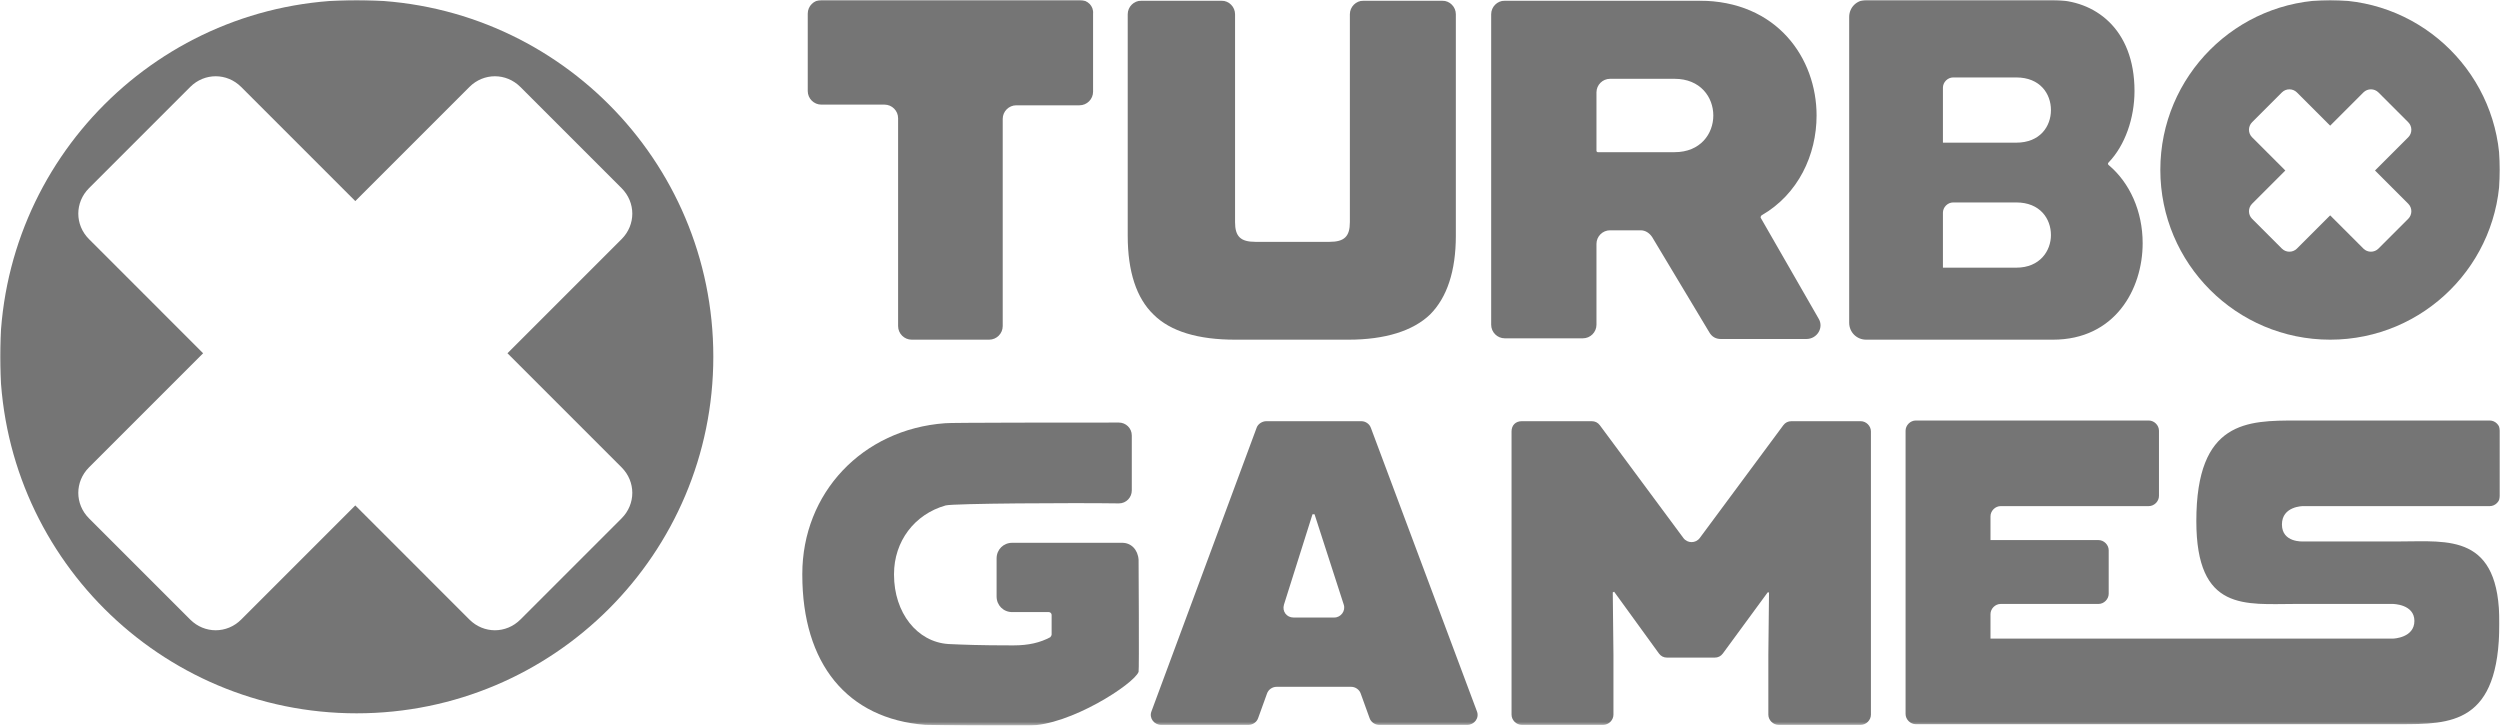
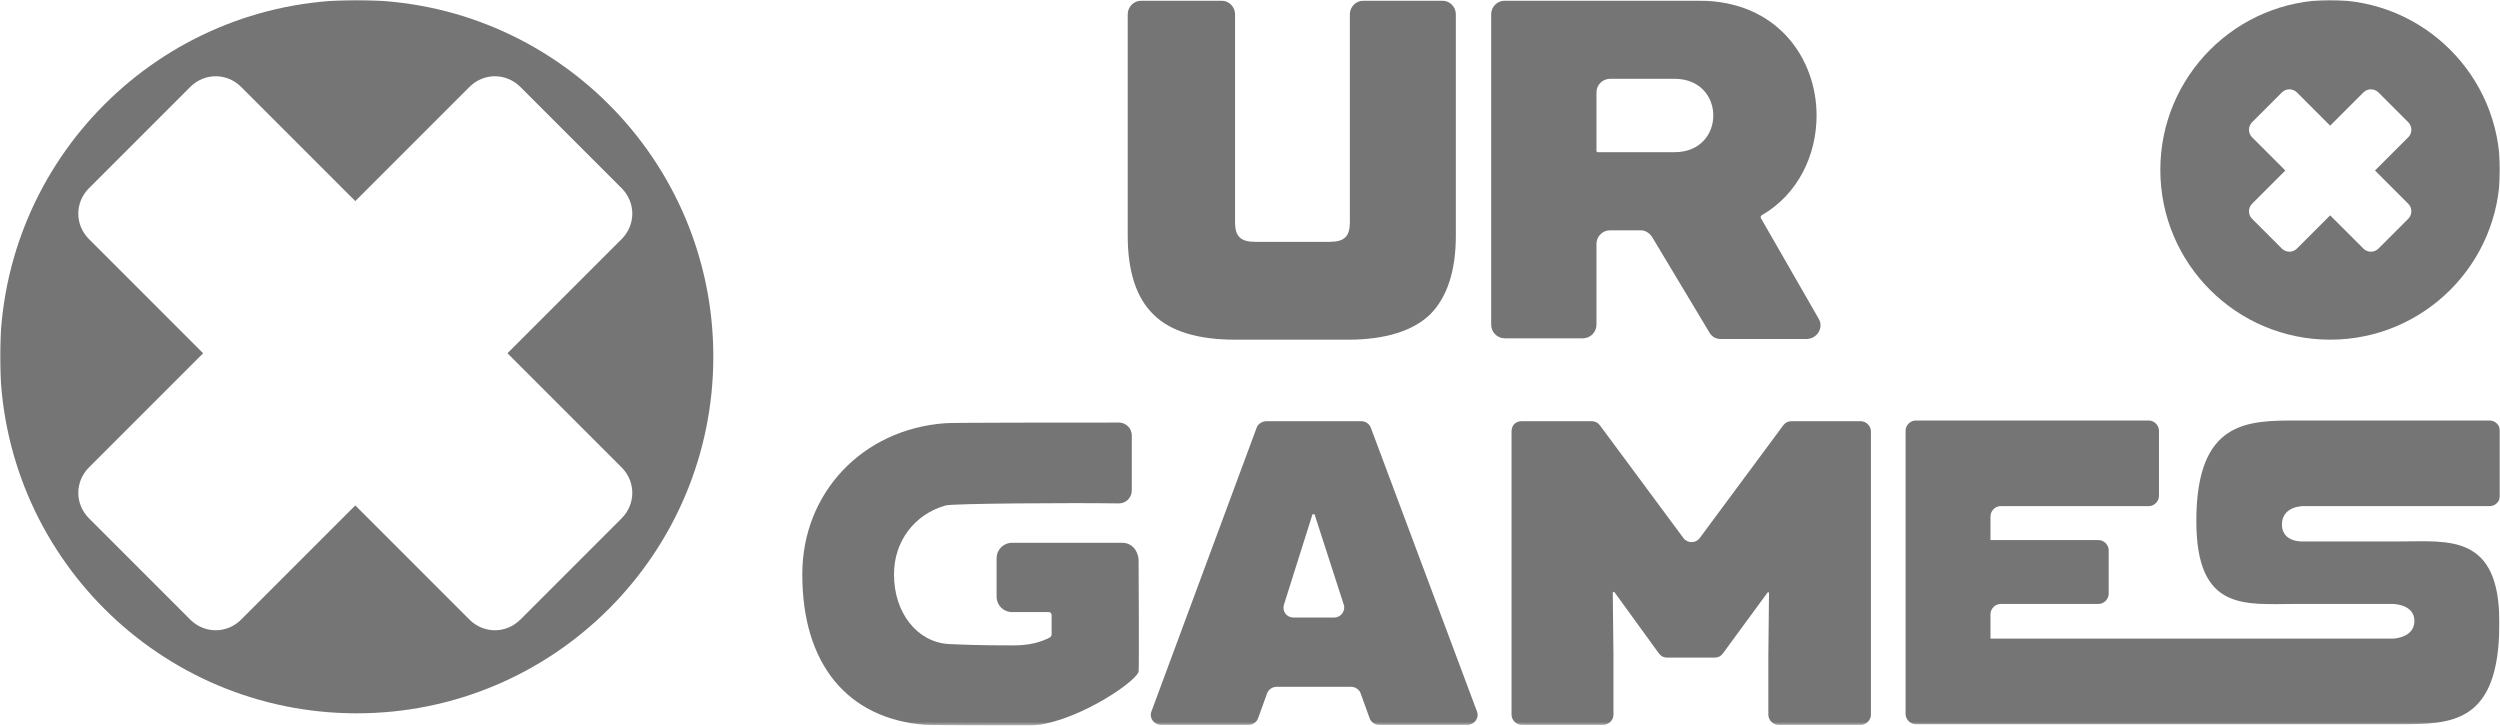
<svg xmlns="http://www.w3.org/2000/svg" width="968" height="281" viewBox="0 0 968 281" fill="none">
  <mask id="mask0_1342_1039" style="mask-type:luminance" maskUnits="userSpaceOnUse" x="0" y="0" width="968" height="281">
    <path d="M968 0H0V280.667H968V0Z" fill="white" />
  </mask>
  <g mask="url(#mask0_1342_1039)">
    <path d="M138.098 0C61.815 0 0 61.815 0 138.098C0 214.38 61.815 276.196 138.098 276.196C214.38 276.196 276.196 214.38 276.196 138.098C276.196 61.815 214.38 0 138.098 0ZM240.685 200.702L201.491 239.896C195.967 245.42 187.287 245.42 181.763 239.896L137.572 195.704L93.38 239.896C87.856 245.42 79.176 245.42 73.652 239.896L34.459 200.702C28.935 195.178 28.935 186.498 34.459 180.974L78.65 136.783L34.459 92.591C28.935 87.067 28.935 78.387 34.459 72.863L73.652 33.67C79.176 28.146 87.856 28.146 93.38 33.67L137.572 77.861L181.763 33.67C187.287 28.146 195.967 28.146 201.491 33.67L240.685 72.863C246.209 78.387 246.209 87.067 240.685 92.591L196.493 136.783L240.685 180.974C246.209 186.498 246.209 195.178 240.685 200.702Z" fill="#757575" />
    <path d="M902.239 0C865.939 0 836.479 29.461 836.479 65.761C836.479 102.061 865.939 131.522 902.239 131.522C938.539 131.522 968 102.061 968 65.761C968 29.461 938.539 0 902.239 0ZM932.489 78.913C934.068 80.492 934.068 83.122 932.489 84.7L920.915 96.274C919.337 97.852 916.707 97.852 915.129 96.274L902.239 83.385L889.35 96.274C887.772 97.852 885.142 97.852 883.563 96.274L871.989 84.7C870.411 83.122 870.411 80.492 871.989 78.913L884.879 66.024L871.989 53.135C870.411 51.557 870.411 48.926 871.989 47.348L883.563 35.774C885.142 34.196 887.772 34.196 889.35 35.774L902.239 48.663L915.129 35.774C916.707 34.196 919.337 34.196 920.915 35.774L932.489 47.348C934.068 48.926 934.068 51.557 932.489 53.135L919.6 66.024L932.489 78.913Z" fill="#757575" />
    <path d="M490.313 163.087H527.139C528.717 163.087 530.296 164.139 530.822 165.718L571.857 275.407C572.909 278.037 570.804 280.668 568.174 280.668H533.978C532.4 280.668 530.822 279.615 530.296 278.037L526.876 268.568C526.35 266.989 524.772 265.937 523.193 265.937H494.259C492.68 265.937 491.102 266.989 490.576 268.568L487.157 278.037C486.63 279.615 485.052 280.668 483.474 280.668H449.541C446.911 280.668 444.807 278.037 445.859 275.407L486.63 165.455C487.157 164.139 488.735 163.087 490.313 163.087ZM516.617 239.107C519.248 239.107 521.089 236.476 520.3 234.109L508.989 199.124H508.2L497.152 234.109C496.363 236.739 498.204 239.107 500.835 239.107H516.617Z" fill="#757575" />
    <path d="M589.217 163.087H616.311C617.626 163.087 618.678 163.613 619.467 164.665L651.821 208.331C653.4 210.435 656.556 210.435 658.135 208.331L690.489 164.665C691.278 163.613 692.33 163.087 693.645 163.087H720.476C722.58 163.087 724.421 164.928 724.421 167.033V276.722C724.421 278.826 722.58 280.668 720.476 280.668H688.648C686.543 280.668 684.702 278.826 684.702 276.722V253.574L684.965 229.374H684.439L667.078 253.048C666.289 254.1 665.237 254.626 663.921 254.626H645.508C644.193 254.626 643.141 254.1 642.352 253.048L624.991 229.111L624.465 229.374L624.728 253.574V276.722C624.728 278.826 622.887 280.668 620.782 280.668H589.217C587.113 280.668 585.271 278.826 585.271 276.722V167.033C585.271 164.665 586.85 163.087 589.217 163.087Z" fill="#757575" />
    <path d="M929.334 209.646H891.718C891.718 209.646 883.564 210.172 883.564 203.07C883.564 195.967 891.718 195.967 891.718 195.967H964.055C966.16 195.967 968.001 194.126 968.001 192.022V166.77C968.001 164.665 966.16 162.824 964.055 162.824H889.351C870.149 162.824 850.42 162.824 850.42 201.754C850.42 237.002 869.36 233.846 888.825 233.846H926.44C926.44 233.846 934.857 233.846 934.857 240.422C934.857 246.998 926.703 247.261 926.703 247.261H832.27C832.27 247.261 832.27 247.261 832.007 247.261H770.718V237.791C770.718 235.687 772.56 233.846 774.664 233.846H812.542C814.647 233.846 816.488 232.004 816.488 229.9V213.065C816.488 210.961 814.647 209.12 812.542 209.12H770.718V199.913C770.718 197.809 772.56 195.967 774.664 195.967H832.007C834.112 195.967 835.953 194.126 835.953 192.022V166.77C835.953 164.665 834.112 162.824 832.007 162.824H741.784C739.679 162.824 737.838 164.665 737.838 166.77V276.459C737.838 278.563 739.679 280.405 741.784 280.405H825.168H832.27H929.071C949.062 280.405 967.738 280.405 967.738 241.474C968.001 206.489 948.01 209.646 929.334 209.646Z" fill="#757575" />
    <path d="M661.818 128.629L639.722 91.803C638.67 90.224 637.092 89.172 635.25 89.172H623.413C620.52 89.172 618.153 91.54 618.153 94.433V125.735C618.153 128.629 615.785 130.996 612.892 130.996H582.642C579.748 130.996 577.381 128.629 577.381 125.735V5.524C577.381 2.631 579.748 0.264 582.642 0.264H657.872C688.122 0.264 703.379 22.622 703.379 44.718C703.379 59.974 696.276 75.231 682.072 83.385C681.809 83.648 681.546 84.174 681.809 84.438L704.168 123.368C706.272 126.787 703.642 131.259 699.433 131.259H666.29C664.448 131.259 662.87 130.47 661.818 128.629ZM618.153 58.396C618.153 58.659 618.416 58.922 618.679 58.922H648.403C658.398 58.922 663.396 51.82 663.396 44.718C663.396 37.616 658.398 30.514 648.403 30.514H623.413C620.52 30.514 618.153 32.881 618.153 35.774V58.396Z" fill="#757575" />
-     <path d="M816.485 63.92C816.221 63.657 816.221 63.657 816.221 63.394C816.221 63.131 816.221 63.131 816.485 62.868C822.798 56.292 826.48 45.77 826.48 35.248C826.48 10.785 810.698 0 794.915 0H722.578C718.895 0 716.002 2.894 716.002 6.576V124.946C716.002 128.629 718.895 131.522 722.578 131.522H794.915C818.852 131.522 829.637 112.057 829.637 94.17C829.637 81.807 824.639 70.759 816.485 63.92ZM780.711 55.239H752.302V33.933C752.302 31.828 754.143 29.987 756.248 29.987H780.711C789.917 29.987 794.126 36.3 794.126 42.613C794.126 48.926 789.917 55.239 780.711 55.239ZM756.248 78.387H780.711C789.917 78.387 794.126 84.7 794.126 91.013C794.126 97.063 789.917 103.639 780.711 103.639H752.302V82.333C752.302 80.228 754.143 78.387 756.248 78.387Z" fill="#757575" />
    <path d="M434.546 210.172H391.933C388.513 210.172 385.883 212.803 385.883 216.222V230.953C385.883 234.372 388.513 237.003 391.933 237.003H406.137C406.663 237.003 407.189 237.529 407.189 238.055V245.683C407.189 245.946 406.926 246.472 406.663 246.736C402.718 248.84 398.246 249.892 392.459 249.892H391.67C379.307 249.892 372.994 249.629 367.207 249.366C355.107 248.577 346.163 237.266 346.163 222.536V222.272C346.163 209.646 354.055 199.125 366.155 195.705C369.048 194.916 415.607 194.653 433.231 194.916C436.124 194.916 438.228 192.549 438.228 189.918C438.228 182.29 438.228 168.612 438.228 168.612C438.228 165.718 435.861 163.614 433.231 163.614C415.344 163.614 366.944 163.614 365.891 163.877C333.8 166.244 310.652 190.97 310.652 222.272V222.536C310.652 256.994 328.013 278.3 358.263 280.668C359.578 280.668 369.574 280.931 384.831 280.931C390.881 280.931 395.615 280.931 396.405 280.931C396.931 280.931 397.457 280.931 398.246 280.931C414.291 280.931 439.018 264.885 440.859 260.151C441.122 259.625 440.859 216.749 440.859 216.749C440.596 212.803 437.965 210.172 434.546 210.172Z" fill="#757575" />
-     <path d="M418.24 0H318.021C315.127 0 312.76 2.368 312.76 5.261V35.248C312.76 38.142 315.127 40.509 318.021 40.509H342.484C345.377 40.509 347.745 42.876 347.745 45.77V126.261C347.745 129.155 350.112 131.522 353.005 131.522H382.992C385.886 131.522 388.253 129.155 388.253 126.261V46.033C388.253 43.139 390.621 40.772 393.514 40.772H417.977C420.871 40.772 423.238 38.405 423.238 35.511V5.261C423.501 2.368 421.134 0 418.24 0Z" fill="#757575" />
    <path d="M527.928 0.264C525.035 0.264 522.668 2.631 522.668 5.524V86.016C522.668 91.54 520.563 93.644 514.776 93.644H486.105C480.318 93.644 478.213 91.54 478.213 86.016V5.524C478.213 2.631 475.846 0.264 472.952 0.264H441.913C439.02 0.264 436.652 2.631 436.652 5.524V91.277C436.652 105.218 440.072 115.477 446.648 121.79C453.224 128.366 464.009 131.522 478.213 131.522H522.141C536.346 131.522 547.131 128.103 553.707 121.79C560.283 115.214 563.702 104.955 563.702 91.277V5.524C563.702 2.631 561.335 0.264 558.441 0.264H527.928Z" fill="#757575" />
  </g>
</svg>